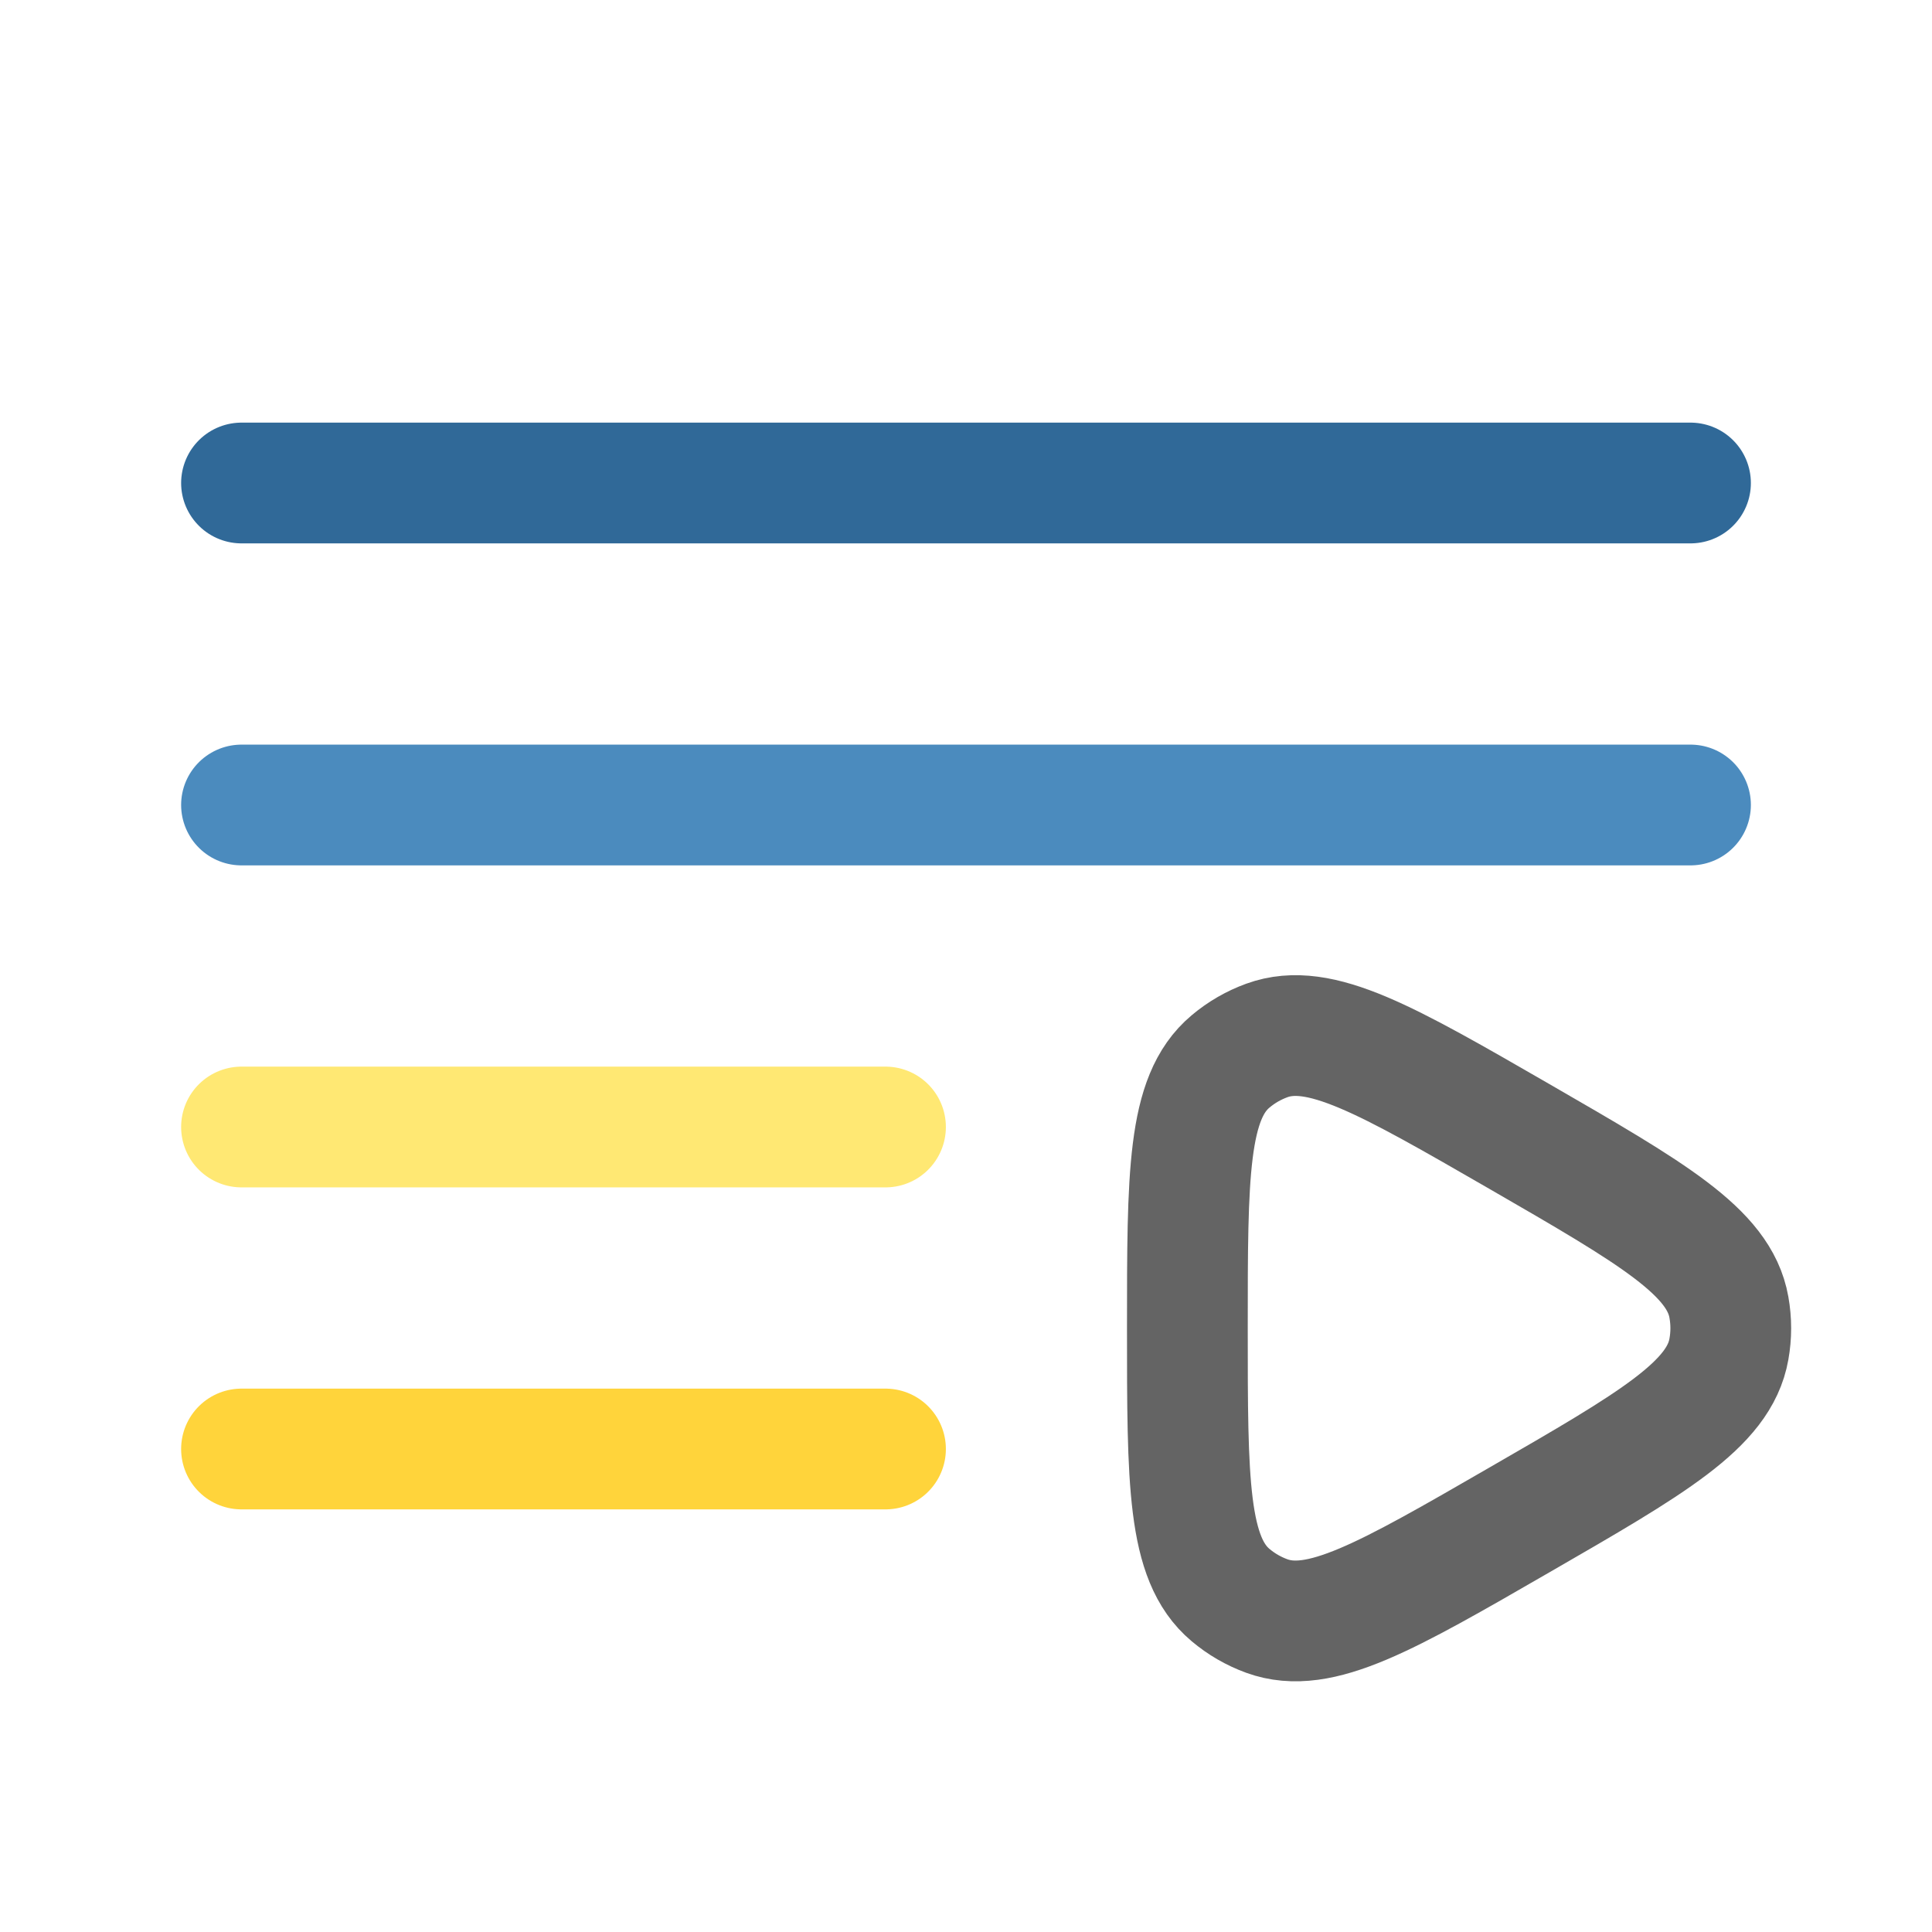
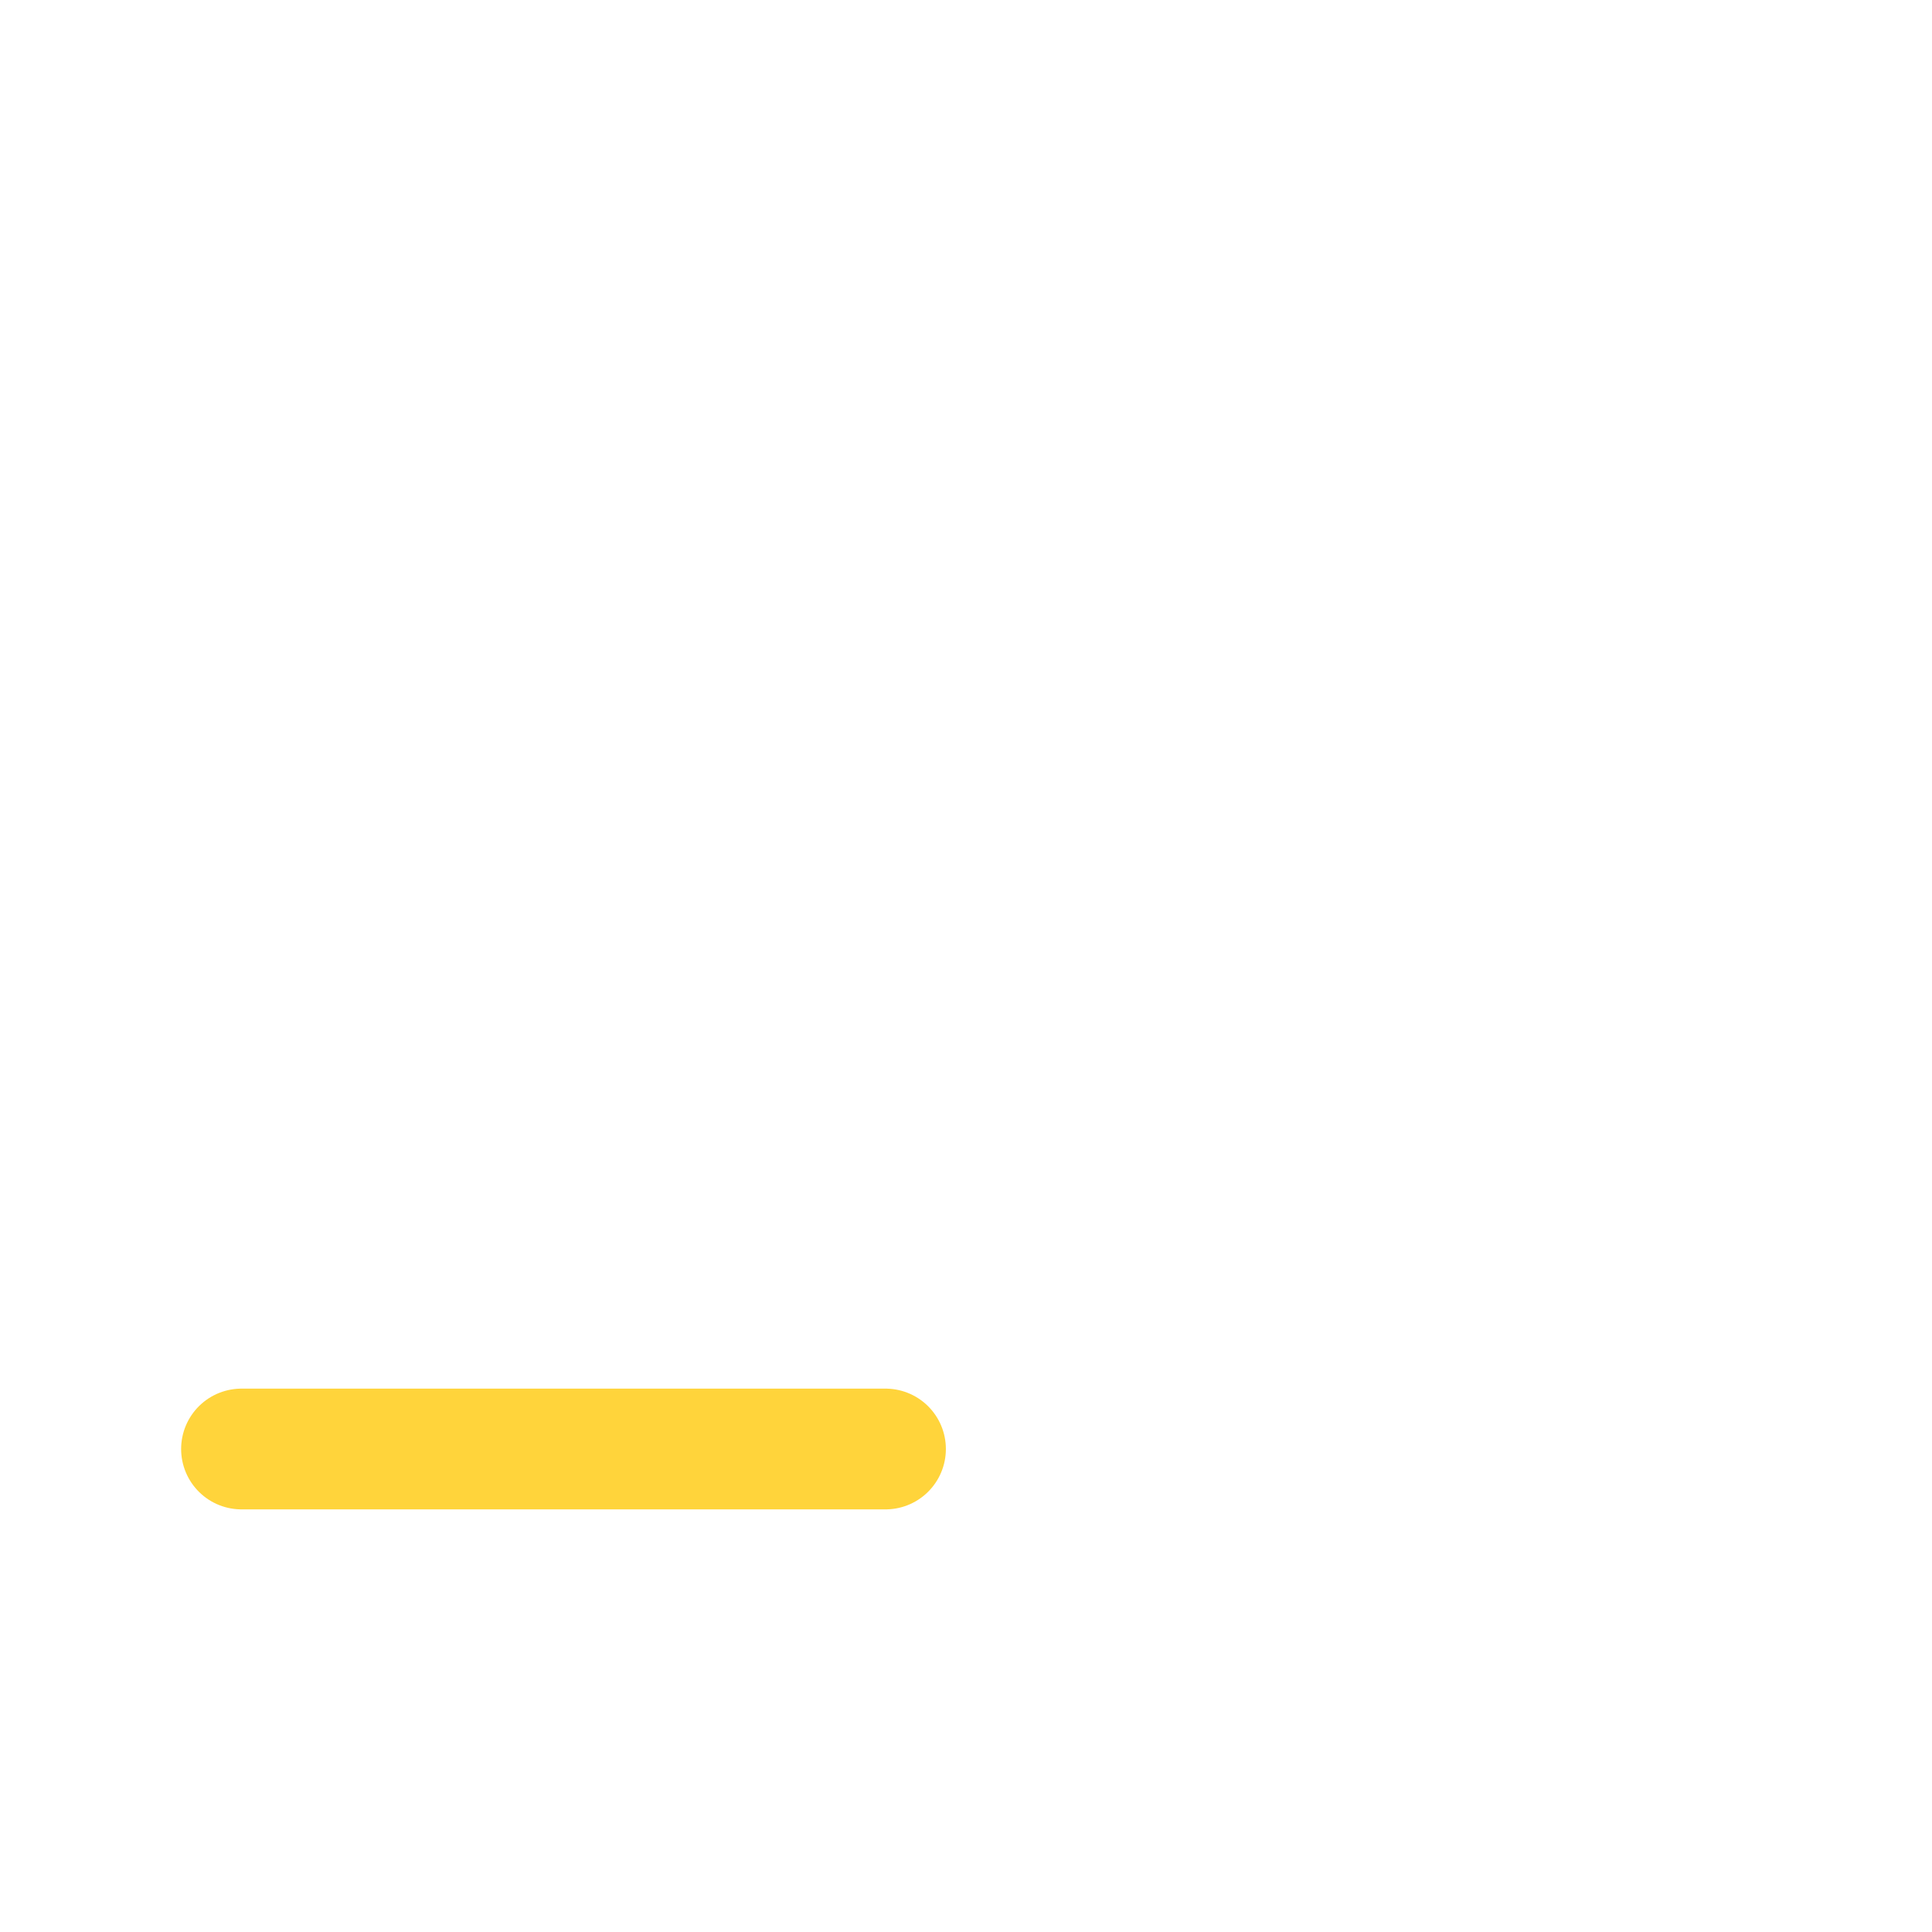
<svg xmlns="http://www.w3.org/2000/svg" width="800px" height="800px" viewBox="0 0 24 24" fill="none">
-   <path d="M21 6L3 6" stroke-width="1.5" stroke-linecap="round" style="stroke: rgb(48, 105, 152);" />
-   <path d="M21 10L3 10" stroke-width="1.5" stroke-linecap="round" style="stroke: rgb(75, 139, 190);" />
-   <path d="M11 14L3 14" stroke-width="1.5" stroke-linecap="round" style="stroke: rgb(255, 232, 115);" />
  <path d="M11 18H3" stroke-width="1.5" stroke-linecap="round" style="stroke: rgb(255, 212, 59);" />
-   <path d="M18.875 14.118C20.529 15.073 21.356 15.551 21.477 16.239C21.508 16.412 21.508 16.588 21.477 16.76C21.356 17.449 20.529 17.927 18.875 18.881C17.221 19.836 16.394 20.314 15.737 20.075C15.572 20.015 15.42 19.927 15.286 19.814C14.75 19.364 14.75 18.41 14.75 16.5C14.75 14.59 14.75 13.635 15.286 13.186C15.42 13.073 15.572 12.985 15.737 12.925C16.394 12.686 17.221 13.164 18.875 14.118Z" stroke-width="1.5" style="stroke: rgb(100, 100, 100);" />
</svg>